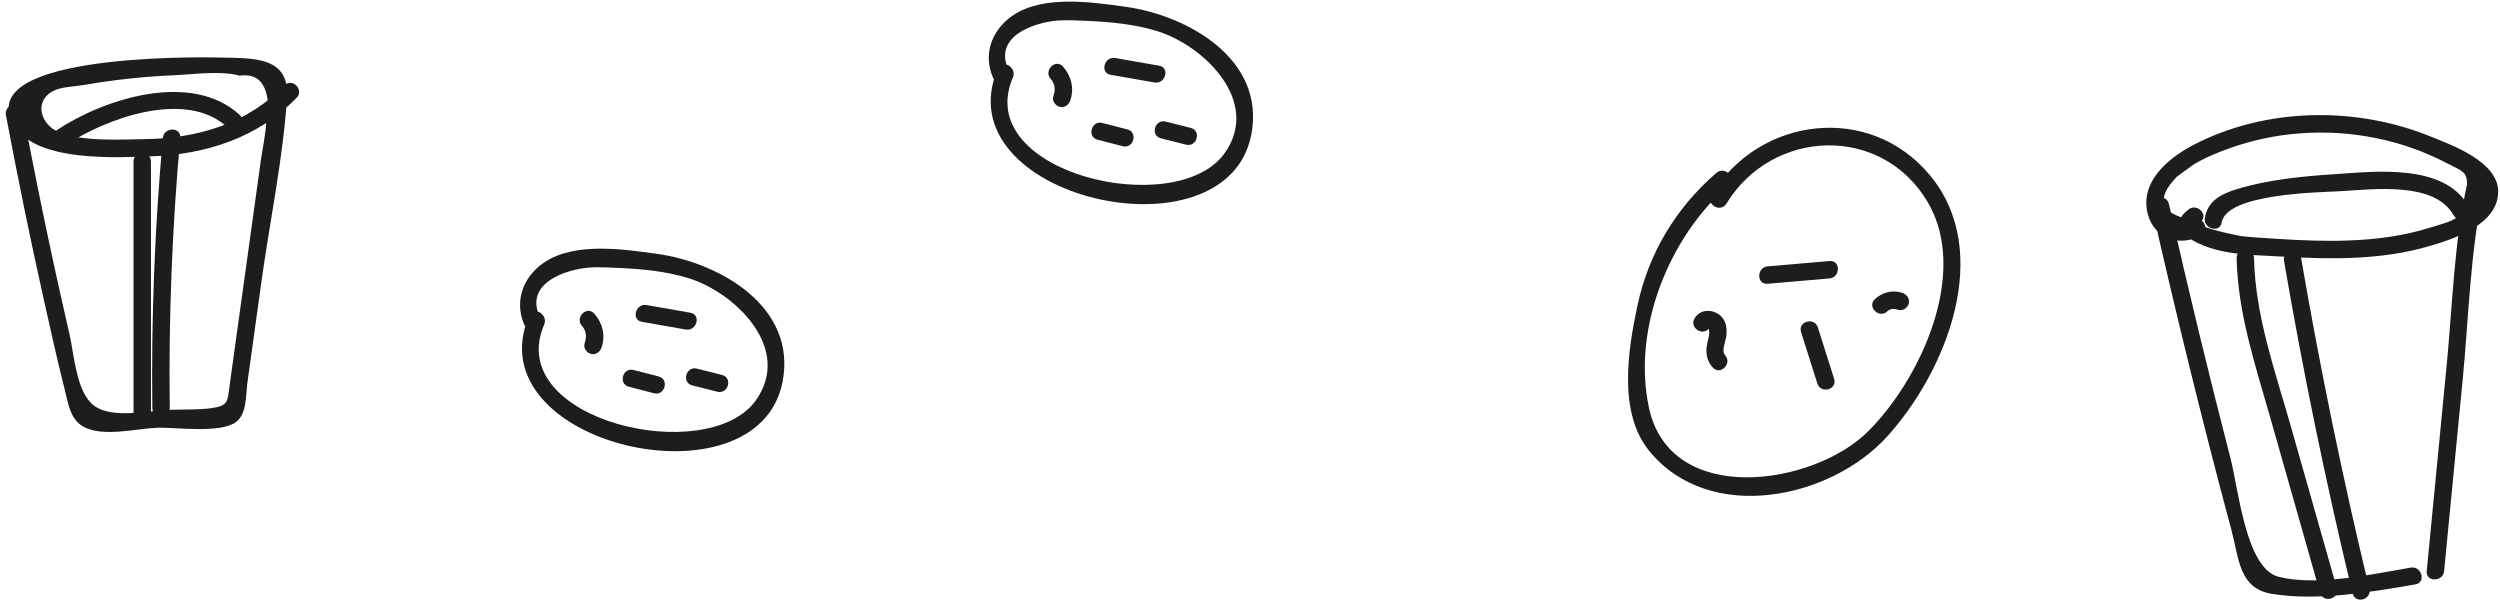
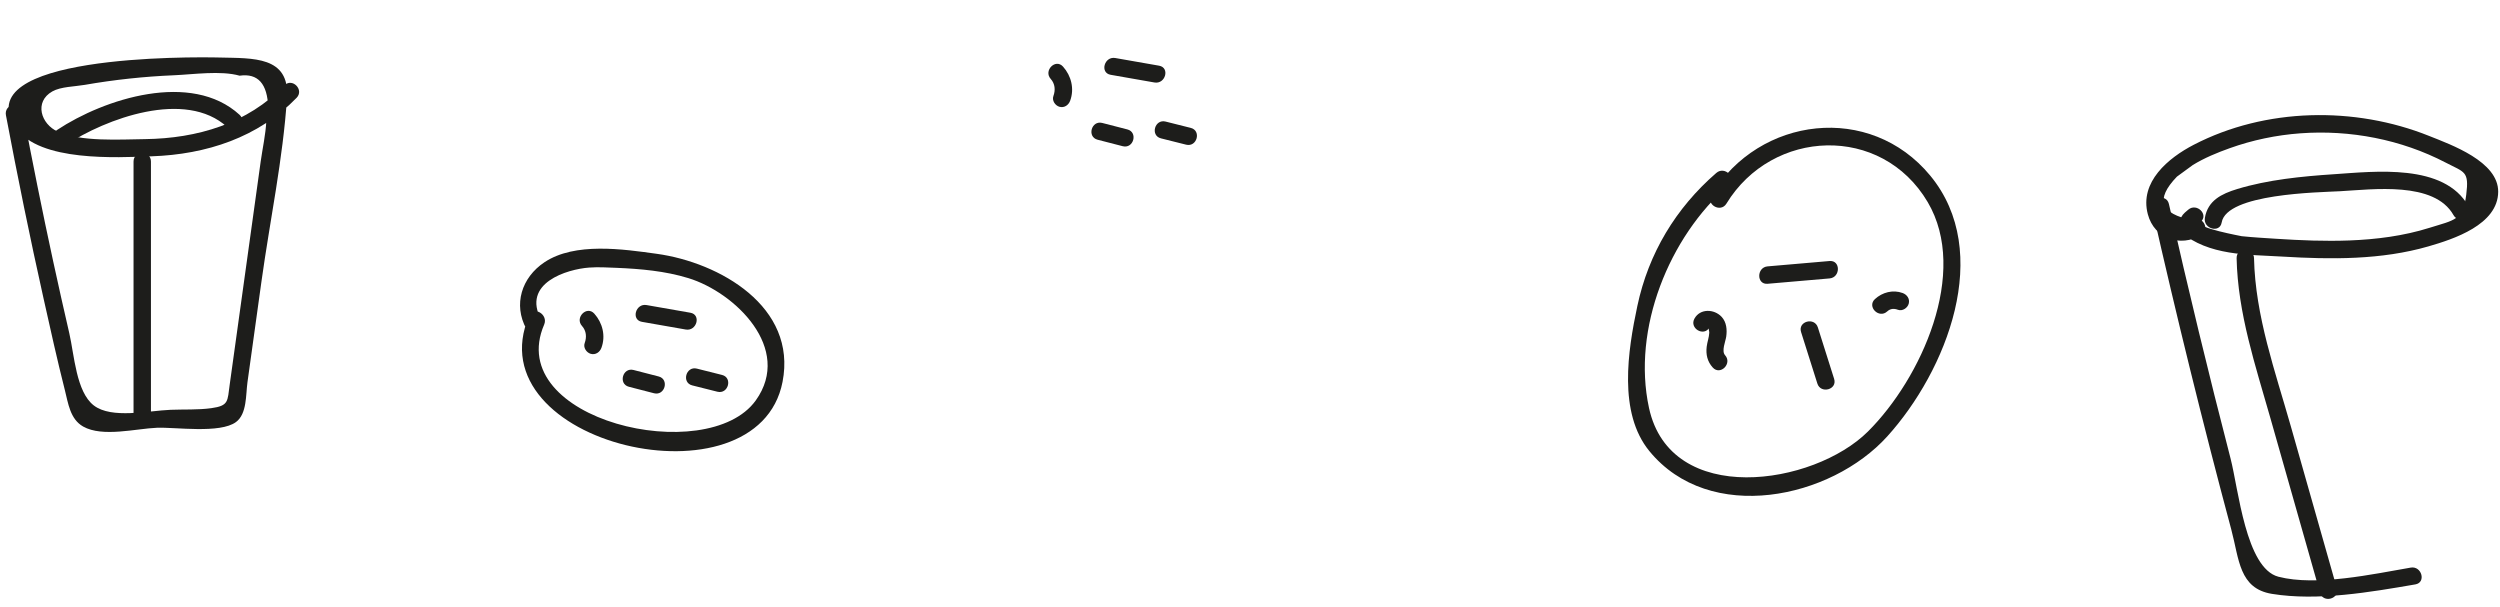
<svg xmlns="http://www.w3.org/2000/svg" width="100%" height="100%" viewBox="0 0 1496 363" xml:space="preserve" style="fill-rule:evenodd;clip-rule:evenodd;stroke-linejoin:round;stroke-miterlimit:2;">
  <g>
    <path d="M1027.04,103.486c-24.287,21.046 -40.579,48.142 -47.258,79.646c-5.663,26.721 -11.571,63.867 7.196,86.796c36.079,44.087 108.62,28.562 142.387,-8.813c35.404,-39.183 63.654,-110.041 25.679,-156.037c-36.012,-43.621 -102.25,-35.517 -130.954,11.516c-3.5,5.738 5.504,10.98 8.996,5.259c27.437,-44.959 92.842,-47.667 120.437,-0.938c24.917,42.192 -3.954,105.654 -35.725,137.279c-32.612,32.463 -118.145,45.413 -131.041,-14.091c-10.275,-47.4 12.075,-102.429 47.65,-133.25c5.075,-4.4 -2.321,-11.742 -7.367,-7.367" style="fill:#1d1d1b;fill-rule:nonzero;" />
    <path d="M1022.97,195.889c-1.146,0.254 -1.425,0.429 -0.833,0.533c0.15,0.013 0.283,0.067 0.391,0.167c-0.104,0.633 0.338,1.783 0.3,2.517c-0.125,2.787 -1.208,5.537 -1.537,8.316c-0.567,4.73 0.396,8.942 3.625,12.505c4.512,4.975 11.862,-2.413 7.367,-7.367c-2.267,-2.5 0.291,-8.283 0.695,-11.142c0.58,-4.096 0.2,-8.675 -2.77,-11.837c-4.467,-4.75 -12.842,-5.059 -16.234,1.05c-3.258,5.866 5.738,11.125 8.996,5.258" style="fill:#1d1d1b;fill-rule:nonzero;" />
    <path d="M1057.72,169.815c12.362,-1.067 24.725,-2.138 37.087,-3.204c6.629,-0.567 6.688,-10.992 0,-10.417c-12.362,1.067 -24.725,2.138 -37.087,3.204c-6.63,0.575 -6.688,10.996 -0,10.417" style="fill:#1d1d1b;fill-rule:nonzero;" />
    <path d="M1077.76,198.693c3.246,10.271 6.496,20.541 9.742,30.816c2.017,6.367 12.075,3.646 10.046,-2.775c-3.246,-10.266 -6.496,-20.537 -9.742,-30.808c-2.016,-6.367 -12.075,-3.65 -10.046,2.767" style="fill:#1d1d1b;fill-rule:nonzero;" />
    <path d="M1129.32,186.347c1.933,-1.791 4.158,-1.808 6.45,-0.962c2.642,0.971 5.704,-1.088 6.404,-3.638c0.8,-2.908 -0.983,-5.433 -3.637,-6.408c-5.759,-2.112 -12.159,-0.45 -16.584,3.642c-4.933,4.562 2.45,11.916 7.367,7.366" style="fill:#1d1d1b;fill-rule:nonzero;" />
    <path d="M1309.45,125.467c-3.521,2.987 -3.396,2.837 -5.442,6.975c-0.958,1.946 -1.008,4.762 0.817,6.308c16.896,14.325 39.958,13.534 61.025,14.796c29.062,1.75 59.112,2.042 87.341,-6.121c14.996,-4.337 41.575,-12.941 41.725,-32.65c0.142,-18.154 -28.195,-28.166 -41.32,-33.429c-44.517,-17.85 -97.996,-16.937 -140.892,5.304c-15.054,7.804 -32.617,22.188 -27.438,41.592c3.93,14.712 19.463,19.808 31.93,12.487c5.775,-3.391 0.541,-12.4 -5.259,-8.995c-19.3,-3.75 -22.387,-12.425 -9.271,-26.025c3.163,-2.317 6.325,-4.63 9.488,-6.942c6.833,-4.221 14.617,-7.413 22.162,-10.108c13.571,-4.85 27.83,-7.825 42.196,-8.88c29.809,-2.191 60.367,3.671 86.917,17.488c11.437,5.954 14.146,5.054 12.367,19.233c-1.938,15.404 -6.896,15.079 -21.971,19.817c-15.525,4.883 -31.746,6.946 -47.967,7.575c-14.554,0.558 -29.112,-0.058 -43.637,-1c-6.946,-0.45 -13.925,-0.838 -20.85,-1.558c0.691,0.066 -28.53,-5.138 -24.555,-8.5c5.121,-4.342 -2.279,-11.68 -7.366,-7.367" style="fill:#1d1d1b;fill-rule:nonzero;" />
    <path d="M1287.83,124.828c14.563,64.341 30.313,128.404 47.392,192.125c4.725,17.641 4.575,35.204 24.329,38.421c27.267,4.437 58.867,-1.03 85.809,-5.675c6.595,-1.142 3.8,-11.18 -2.767,-10.046c-22.358,3.854 -56.421,11.358 -79.192,5.462c-19.525,-5.058 -23.925,-52.591 -28.646,-70.796c-13.1,-50.558 -25.354,-101.32 -36.879,-152.258c-1.479,-6.537 -11.525,-3.771 -10.046,2.767" style="fill:#1d1d1b;fill-rule:nonzero;" />
-     <path d="M1476.36,109.997c-7.888,35.191 -8.775,72.512 -12.25,108.345c-3.988,41.13 -7.975,82.263 -11.963,123.392c-0.646,6.667 9.779,6.621 10.417,0c3.725,-38.392 7.446,-76.779 11.166,-115.162c3.638,-37.555 4.421,-76.967 12.675,-113.805c1.463,-6.529 -8.579,-9.316 -10.045,-2.77" style="fill:#1d1d1b;fill-rule:nonzero;" />
    <path d="M1329.45,133.137c2.917,-17.308 57.846,-17.992 70.733,-18.7c19.73,-1.083 56.509,-6.096 67.98,14.267c3.287,5.841 12.291,0.595 8.991,-5.259c-14.596,-25.921 -56.037,-20.816 -80.758,-19.175c-19.033,1.263 -39.342,3.271 -57.617,8.834c-9.429,2.87 -17.625,6.891 -19.375,17.262c-1.104,6.558 8.929,9.375 10.046,2.771" style="fill:#1d1d1b;fill-rule:nonzero;" />
    <path d="M1338.39,154.515c0.704,32.984 11.296,64.296 20.237,95.763c9.896,34.812 19.788,69.616 29.679,104.429c1.83,6.437 11.888,3.704 10.046,-2.767c-9.158,-32.233 -18.321,-64.466 -27.479,-96.696c-9.362,-32.933 -21.329,-66.2 -22.067,-100.729c-0.141,-6.691 -10.558,-6.716 -10.416,0" style="fill:#1d1d1b;fill-rule:nonzero;" />
-     <path d="M1366.76,156.114c11.454,66.784 25.133,133.13 41.033,198.996c1.575,6.513 11.621,3.754 10.046,-2.766c-15.9,-65.871 -29.579,-132.213 -41.033,-198.996c-1.133,-6.596 -11.175,-3.8 -10.046,2.766" style="fill:#1d1d1b;fill-rule:nonzero;" />
-     <path d="M597.108,41.153c-33.146,76.966 136.687,116.204 151.646,39.541c8.796,-45.066 -37.775,-71.437 -75.188,-76.637c-20.212,-2.808 -49.079,-7.096 -67.287,5.05c-13.688,9.129 -18.75,25.317 -10.871,39.787c3.208,5.888 12.204,0.638 8.996,-5.254c-12.029,-22.091 15.471,-30.412 28.662,-31.358c5.409,-0.383 10.9,-0.067 16.304,0.158c14.45,0.609 29.092,1.892 42.984,6.146c27.987,8.567 62.604,42.158 40.396,73.175c-28.884,40.333 -151.275,11.833 -126.646,-45.35c2.621,-6.092 -6.35,-11.404 -8.996,-5.258" style="fill:#1d1d1b;fill-rule:nonzero;" />
    <path d="M628.746,47.22c2.617,2.925 2.913,6.696 1.6,10.275c-0.971,2.642 1.084,5.704 3.638,6.408c2.904,0.796 5.433,-0.987 6.404,-3.637c2.608,-7.109 0.692,-14.863 -4.275,-20.413c-4.479,-5.004 -11.825,2.384 -7.367,7.367" style="fill:#1d1d1b;fill-rule:nonzero;" />
    <path d="M656.804,83.609c5.017,1.296 10.033,2.588 15.046,3.883c6.496,1.675 9.267,-8.366 2.771,-10.045c-5.017,-1.292 -10.029,-2.588 -15.046,-3.88c-6.496,-1.679 -9.267,8.371 -2.771,10.042" style="fill:#1d1d1b;fill-rule:nonzero;" />
    <path d="M664.605,44.758l26.237,4.6c6.558,1.15 9.371,-8.884 2.771,-10.046c-8.746,-1.529 -17.492,-3.063 -26.238,-4.596c-6.558,-1.154 -9.37,8.888 -2.77,10.042" style="fill:#1d1d1b;fill-rule:nonzero;" />
    <path d="M694.707,82.791c5.025,1.263 10.046,2.521 15.071,3.783c6.504,1.638 9.279,-8.404 2.771,-10.041c-5.025,-1.263 -10.05,-2.525 -15.071,-3.788c-6.504,-1.637 -9.279,8.409 -2.771,10.046" style="fill:#1d1d1b;fill-rule:nonzero;" />
    <path d="M316.629,188.984c-33.146,76.967 136.687,116.204 151.646,39.542c8.795,-45.071 -37.775,-71.438 -75.188,-76.638c-20.208,-2.808 -49.079,-7.096 -67.287,5.05c-13.688,9.125 -18.75,25.317 -10.871,39.788c3.208,5.887 12.204,0.637 8.996,-5.254c-12.03,-22.092 15.47,-30.413 28.662,-31.359c5.408,-0.383 10.9,-0.066 16.304,0.159c14.45,0.608 29.092,1.891 42.984,6.145c27.987,8.563 62.604,42.159 40.395,73.175c-28.883,40.334 -151.275,11.834 -126.645,-45.35c2.62,-6.091 -6.35,-11.408 -8.996,-5.258" style="fill:#1d1d1b;fill-rule:nonzero;" />
    <path d="M348.267,195.051c2.617,2.925 2.913,6.696 1.6,10.275c-0.97,2.641 1.084,5.704 3.638,6.408c2.904,0.796 5.433,-0.987 6.404,-3.637c2.608,-7.109 0.692,-14.863 -4.275,-20.413c-4.479,-5.004 -11.825,2.383 -7.367,7.367" style="fill:#1d1d1b;fill-rule:nonzero;" />
    <path d="M376.325,231.44c5.017,1.296 10.034,2.587 15.05,3.883c6.492,1.675 9.263,-8.366 2.767,-10.046c-5.017,-1.291 -10.029,-2.587 -15.046,-3.879c-6.496,-1.679 -9.266,8.371 -2.771,10.042" style="fill:#1d1d1b;fill-rule:nonzero;" />
    <path d="M384.125,192.589l26.238,4.6c6.558,1.15 9.371,-8.883 2.771,-10.046c-8.746,-1.533 -17.492,-3.062 -26.238,-4.596c-6.558,-1.154 -9.371,8.888 -2.771,10.042" style="fill:#1d1d1b;fill-rule:nonzero;" />
    <path d="M414.228,230.618c5.025,1.267 10.046,2.525 15.071,3.788c6.504,1.637 9.279,-8.404 2.771,-10.042c-5.025,-1.262 -10.05,-2.525 -15.071,-3.787c-6.504,-1.638 -9.279,8.404 -2.771,10.041" style="fill:#1d1d1b;fill-rule:nonzero;" />
    <path d="M3.555,68.964c6.929,36.725 14.4,73.35 22.546,109.821c4.071,18.229 8.108,36.5 12.696,54.604c2.02,7.975 3.158,17.442 10.983,21.863c11.567,6.533 31.637,1.221 44.171,0.721c10.904,-0.434 37.712,3.646 47.271,-3.425c6.616,-4.892 5.825,-16.35 6.858,-23.784c2.804,-20.204 5.612,-40.412 8.417,-60.612c5.037,-36.254 12.891,-73.279 15.245,-109.792c1.605,-24.854 -20.362,-23.425 -40.17,-23.933c-17.334,-0.442 -152.534,-1.671 -121.938,42.237c14.121,20.255 60.171,17.605 81.146,16.875c32.625,-1.129 63.712,-11.2 86.729,-35.033c4.658,-4.825 -2.696,-12.196 -7.367,-7.362c-22.083,22.862 -52.137,31.7 -83.354,32.112c-15.304,0.204 -38.308,1.696 -52.271,-4.512c-9.983,-4.438 -14.258,-17.792 -3.191,-24.046c5.046,-2.85 13.454,-2.884 19.296,-3.9c17.654,-3.075 35.487,-5 53.387,-5.754c11.671,-0.488 28.058,-2.95 39.367,0.25c10.971,-1.571 16.671,4.787 17.108,19.07c-0.375,2.696 -0.75,5.388 -1.121,8.084c-0.366,7.9 -2.279,16.404 -3.371,24.241c-2.058,14.817 -4.112,29.634 -6.17,44.446c-4.117,29.638 -8.234,59.267 -12.35,88.896c-1.409,10.142 -0.442,12.767 -11.096,14.233c-7.763,1.075 -16.484,0.655 -24.317,0.971c-13.304,0.529 -35.262,5.6 -45.929,-2.608c-10.567,-8.138 -11.663,-30.221 -14.658,-43.183c-3.309,-14.3 -6.517,-28.63 -9.63,-42.98c-6.508,-30 -12.554,-60.1 -18.241,-90.266c-1.242,-6.579 -11.284,-3.792 -10.046,2.766" style="fill:#1d1d1b;fill-rule:nonzero;" />
-     <path d="M97.454,82.522c-4.879,53.767 -6.979,107.655 -6.296,161.638c0.083,6.696 10.5,6.717 10.417,-0c-0.684,-53.983 1.416,-107.871 6.295,-161.638c0.609,-6.675 -9.812,-6.633 -10.416,0" style="fill:#1d1d1b;fill-rule:nonzero;" />
    <path d="M79.91,96.658l-0,150.338c-0,6.7 10.417,6.712 10.417,-0l-0,-150.338c-0,-6.704 -10.417,-6.712 -10.417,0" style="fill:#1d1d1b;fill-rule:nonzero;" />
    <path d="M39.423,86.762c23.713,-15.712 71.55,-33.562 96.55,-10.712c4.942,4.512 12.325,-2.833 7.367,-7.367c-28.829,-26.341 -80.875,-9.666 -109.175,9.084c-5.563,3.687 -0.35,12.712 5.258,8.995" style="fill:#1d1d1b;fill-rule:nonzero;" />
  </g>
</svg>